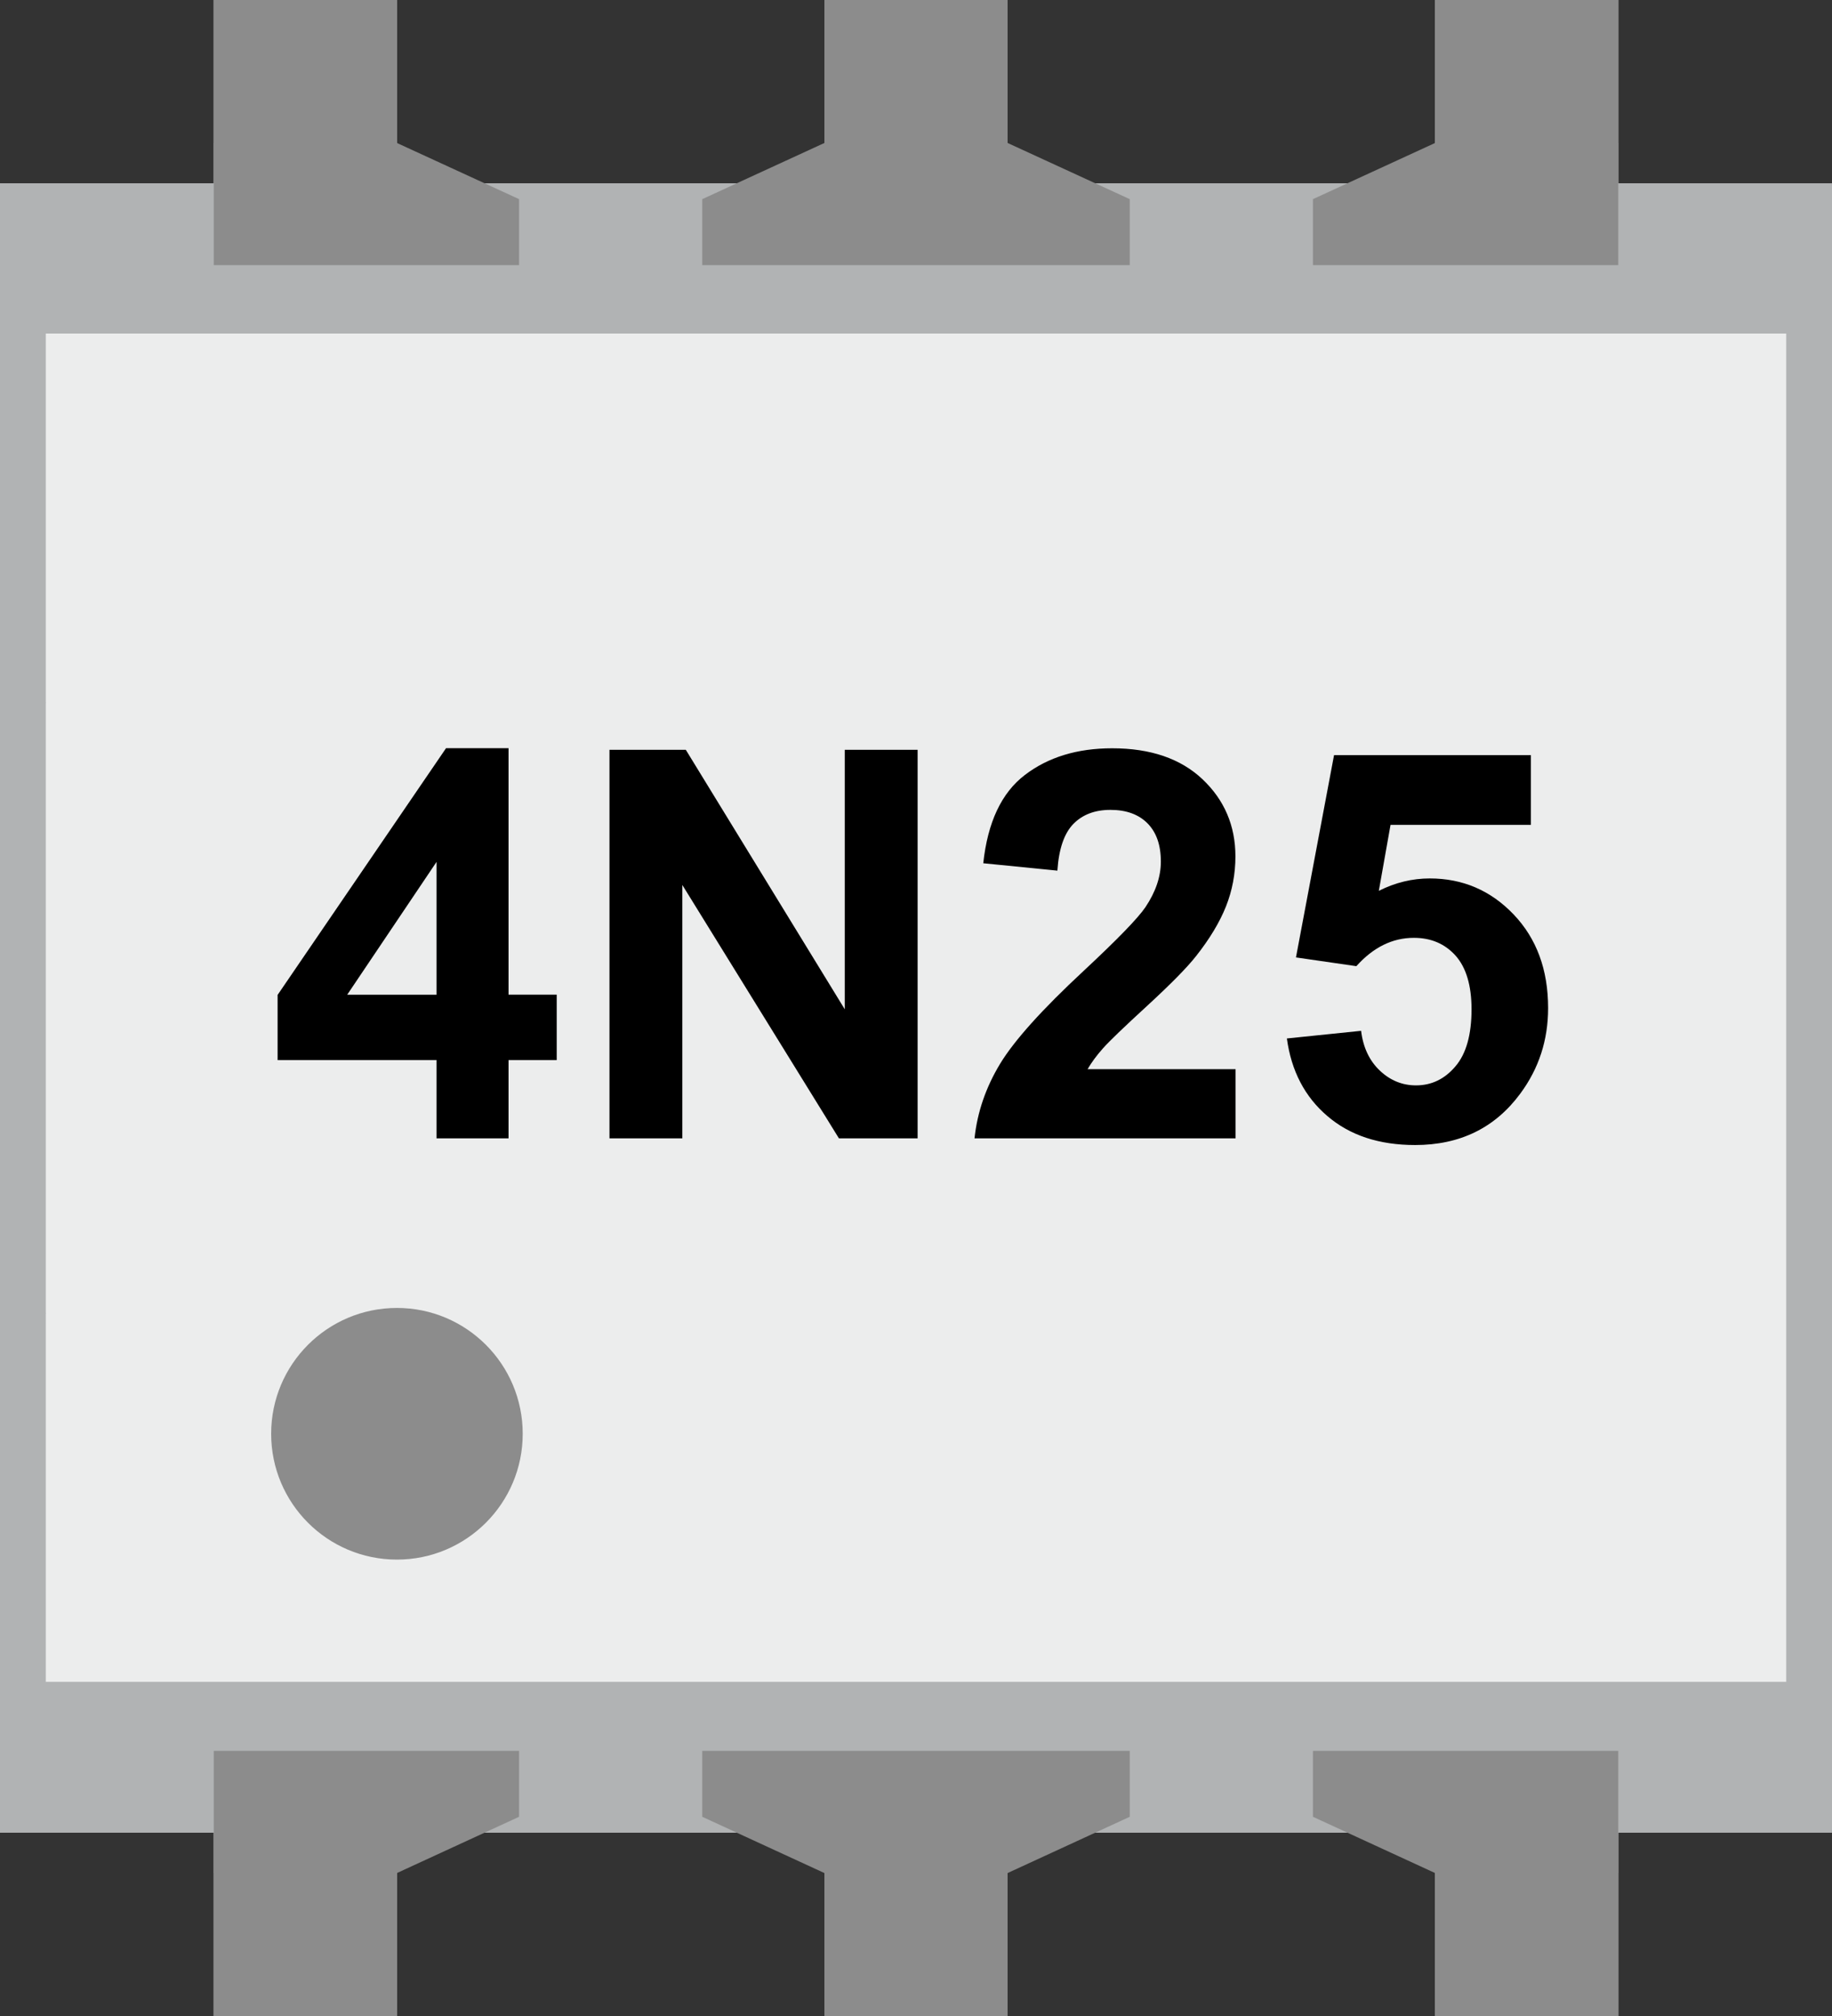
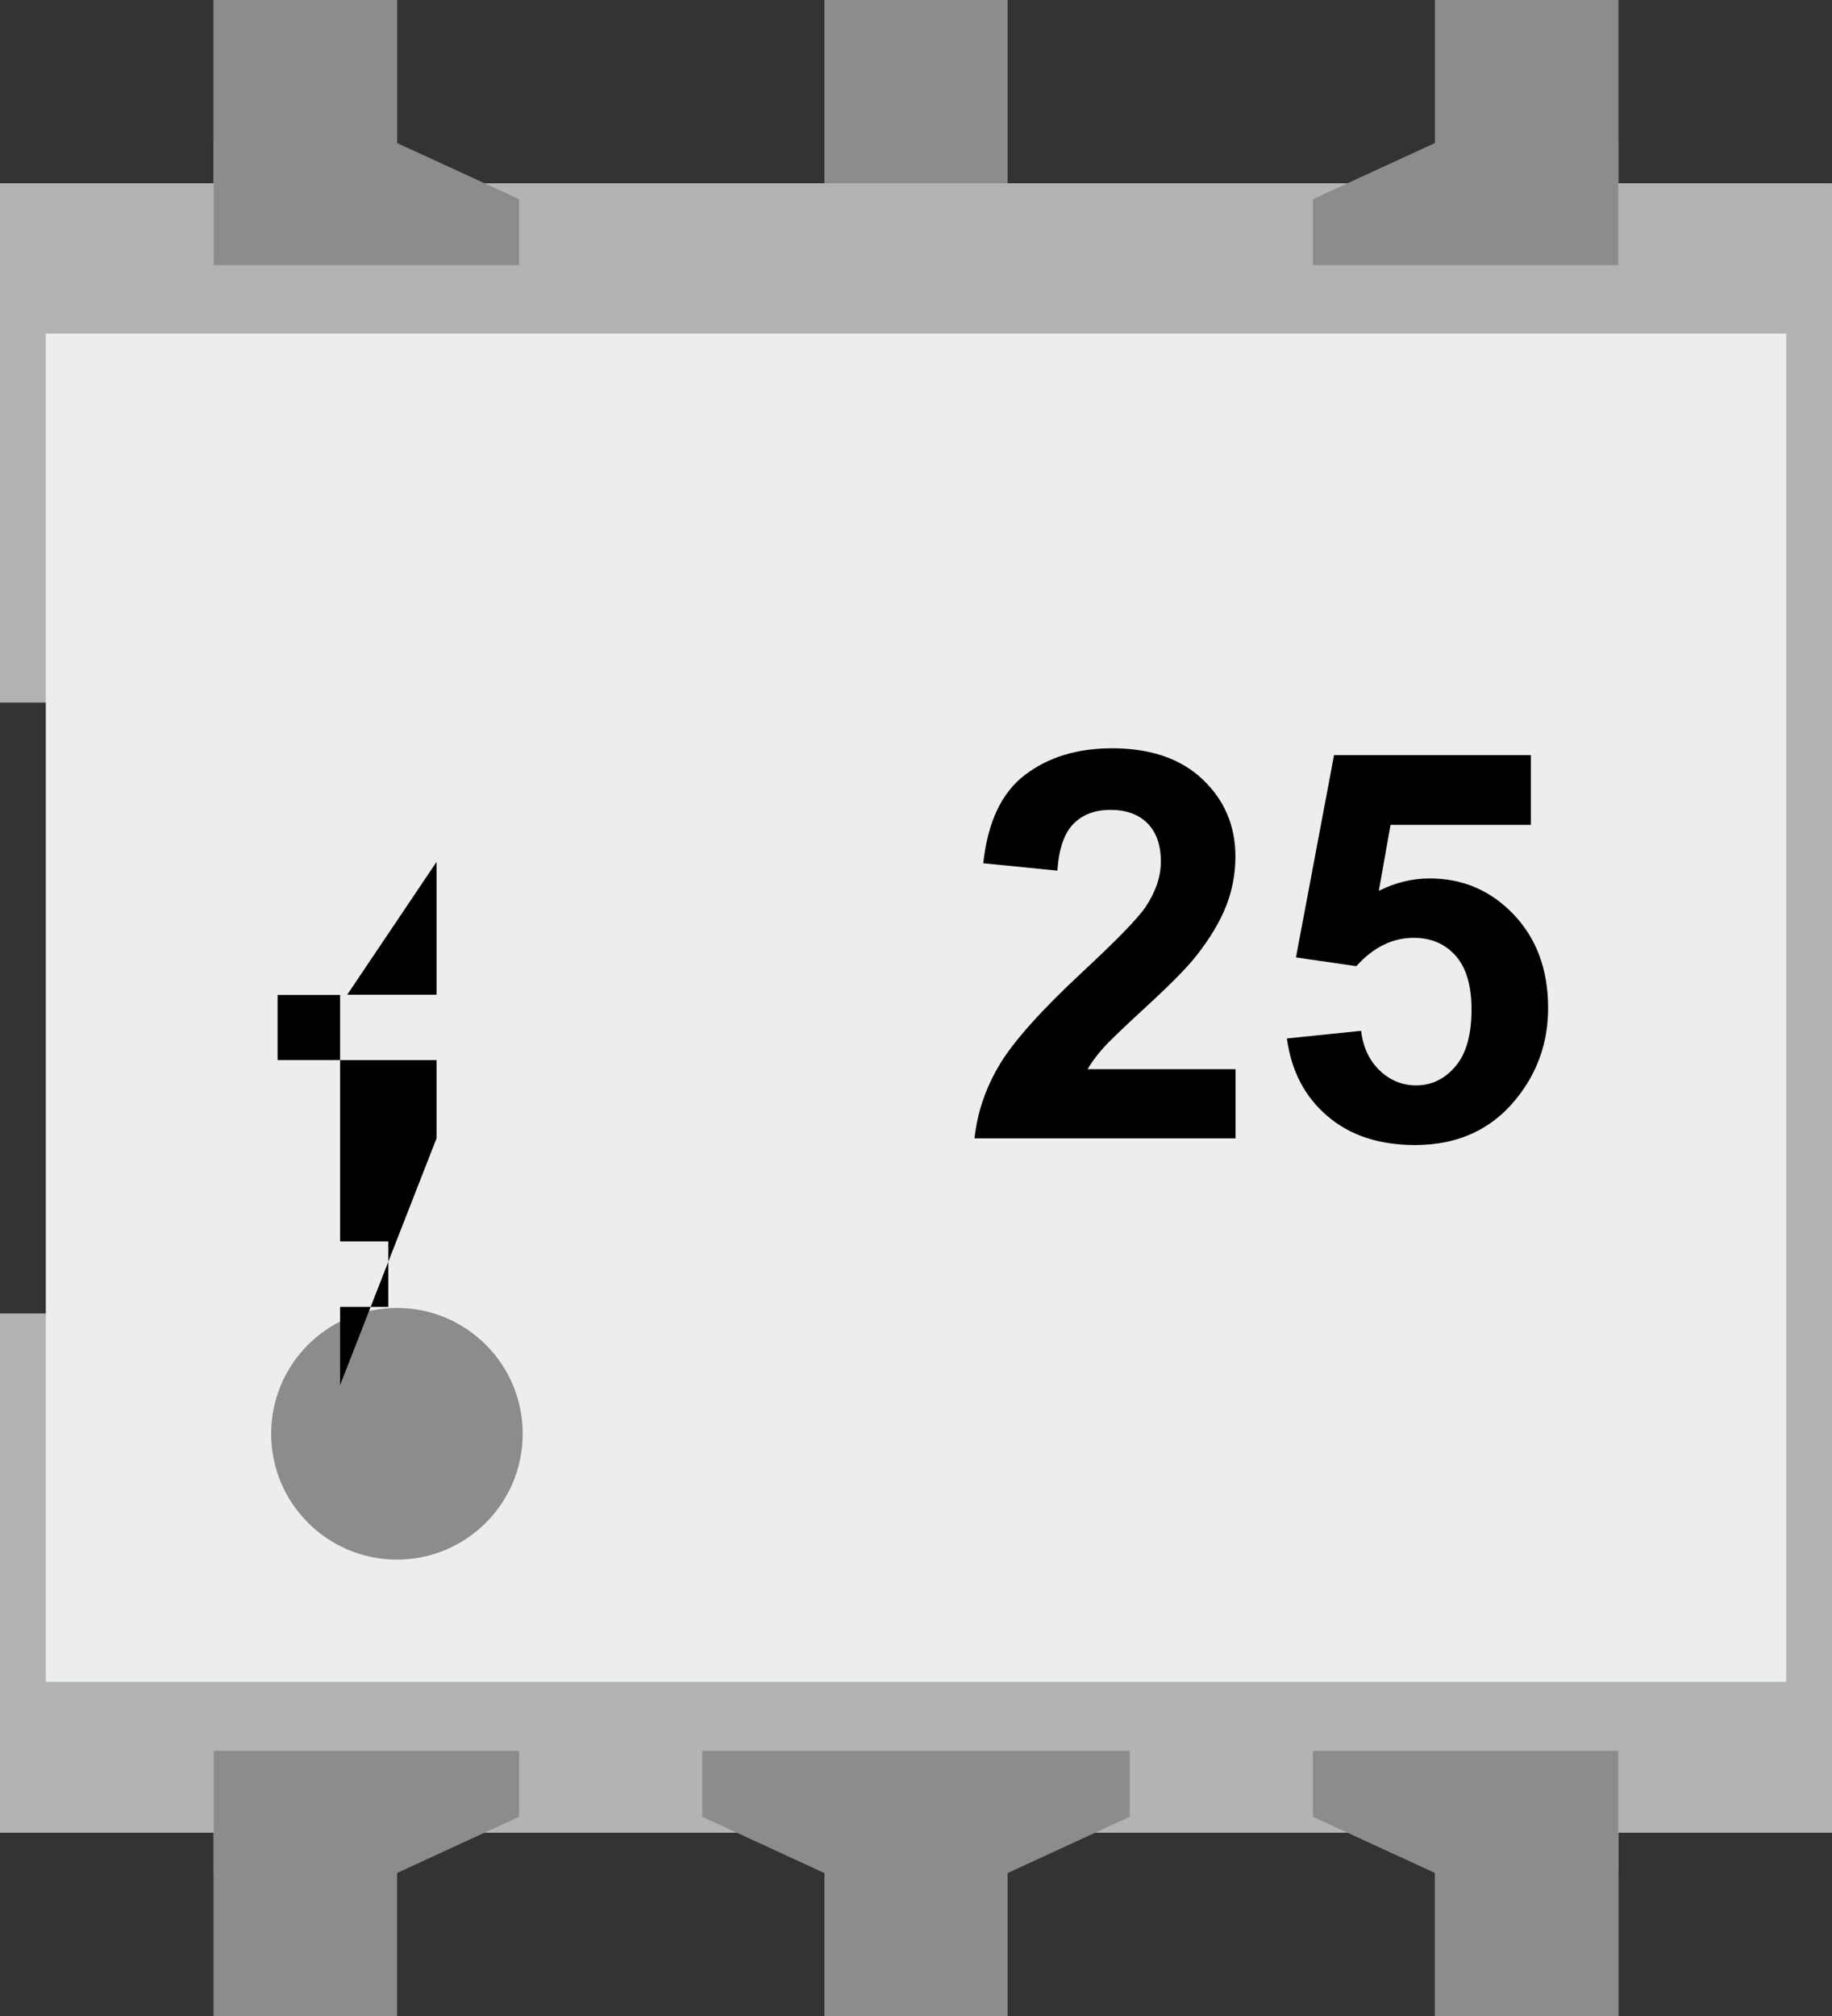
<svg xmlns="http://www.w3.org/2000/svg" viewBox="0 0 300 330" y="0px" height="0.33in" gorn="0" xml:space="preserve" width="0.3in" version="1.1" x="0px" id="Layer_1" enable-background="new 0 0 21.6 23.76">
  <rect x="0" y="0" width="300" height="330" fill="#333333" stroke="none" />
  <defs id="defs79">
        </defs>
  <g id="breadboard">
    <rect y="286.597" height="43.403" gorn="0.1.0" width="30" x="35" id="connector0pin" fill="#8c8c8c" stroke-width="13.889" />
    <rect y="286.597" height="43.403" gorn="0.1.1" width="30" x="135" id="connector1pin" fill="#8c8c8c" stroke-width="13.889" />
    <rect y="286.597" height="43.403" gorn="0.1.2" width="30" x="235" id="connector2pin" fill="#8c8c8c" stroke-width="13.889" />
-     <rect y="0" height="43.403" gorn="0.1.3" width="30" x="235" id="connector3pin" fill="#8c8c8c" stroke-width="13.889" />
    <rect y="0" height="43.403" gorn="0.1.4" width="30" x="135" id="connector4pin" fill="#8c8c8c" stroke-width="13.889" />
    <rect y="0" height="43.403" gorn="0.1.5" width="30" x="35" id="connector5pin" fill="#8c8c8c" stroke-width="13.889" />
-     <rect y="300" height="30" gorn="0.1.6" width="30" x="35" id="connector0terminal" fill="#8c8c8c" stroke-width="13.889" />
    <rect y="300" height="30" gorn="0.1.7" width="30" x="135" id="connector1terminal" fill="#8c8c8c" stroke-width="13.889" />
    <rect y="300" height="30" gorn="0.1.8" width="30" x="235" id="connector2terminal" fill="#8c8c8c" stroke-width="13.889" />
    <rect y="0" height="30" gorn="0.1.9" width="30" x="235" id="connector3terminal" fill="#8c8c8c" stroke-width="13.889" />
    <rect y="0" height="30" gorn="0.1.10" width="30" x="135" id="connector4terminal" fill="#8c8c8c" stroke-width="13.889" />
    <rect y="0" height="30" gorn="0.1.11" width="30" x="35" id="connector5terminal" fill="#8c8c8c" stroke-width="13.889" />
    <rect x="35" width="30" height="66.819" y="263.181" id="rect16" fill="#8c8c8c" stroke-width="13.889" />
    <rect x="135" width="30" height="66.819" y="263.181" id="rect20" fill="#8c8c8c" stroke-width="13.889" />
    <rect x="235" width="30" height="66.819" y="263.181" id="rect24" fill="#8c8c8c" stroke-width="13.889" />
    <rect x="35" width="30" height="66.806" y="0" id="rect28" fill="#8c8c8c" stroke-width="13.889" />
    <rect x="135" width="30" height="66.806" y="0" id="rect32" fill="#8c8c8c" stroke-width="13.889" />
    <rect x="235" width="30" height="66.806" y="0" id="rect36" fill="#8c8c8c" stroke-width="13.889" />
    <polygon id="polygon40" points="0,8.28 0,2.16 21.6,2.16 21.06,8.28 " transform="matrix(13.889,0,0,13.889,0,2.4963525e-4)" fill="#b1b3b4" />
    <polygon id="polygon42" points="0,21.6 0,15.48 21.06,15.48 21.6,21.6 " transform="matrix(13.889,0,0,13.889,0,2.4963525e-4)" fill="#b1b3b4" />
    <polygon id="polygon44" points="4.68,1.685 2.52,1.685 2.52,3.125 6.12,3.125 6.12,2.347 " transform="matrix(13.889,0,0,13.889,0,2.4963525e-4)" fill="#8c8c8c" />
-     <polygon id="polygon46" points="13.32,2.347 11.88,1.685 9.72,1.685 8.28,2.347 8.28,3.125 13.32,3.125 " transform="matrix(13.889,0,0,13.889,0,2.4963525e-4)" fill="#8c8c8c" />
    <polygon id="polygon48" points="16.92,1.685 15.48,2.347 15.48,3.125 19.08,3.125 19.08,1.685 " transform="matrix(13.889,0,0,13.889,0,2.4963525e-4)" fill="#8c8c8c" />
    <polygon id="polygon50" points="4.68,22.075 6.12,21.412 6.12,20.635 2.52,20.635 2.52,22.075 " transform="matrix(13.889,0,0,13.889,0,2.4963525e-4)" fill="#8c8c8c" />
    <polygon id="polygon52" points="16.92,22.075 19.08,22.075 19.08,20.635 15.48,20.635 15.48,21.412 " transform="matrix(13.889,0,0,13.889,0,2.4963525e-4)" fill="#8c8c8c" />
    <polygon id="polygon54" points="8.28,21.412 9.72,22.075 11.88,22.075 13.32,21.412 13.32,20.635 8.28,20.635 " transform="matrix(13.889,0,0,13.889,0,2.4963525e-4)" fill="#8c8c8c" />
    <polygon id="polygon56" points="21.06,3.931 20.476,3.931 20.476,19.822 21.06,19.828 21.6,21.6 21.6,2.16 " transform="matrix(13.889,0,0,13.889,0,2.4963525e-4)" fill="#b1b3b4" />
-     <polygon id="polygon58" points="0,21.6 0,2.16 0.54,3.931 0.54,8.28 3.6,8.28 3.6,15.48 0.54,15.48 0.54,19.828 " transform="matrix(13.889,0,0,13.889,0,2.4963525e-4)" fill="#b1b3b4" />
    <path id="path60" d="m 7.5,54.597 v 59.903 100.903 59.903 H 292.5 V 54.597 Z" fill="#eceded" stroke-width="13.889" />
    <ellipse id="circle62" cy="234.695" cx="65" rx="20.597" ry="20.597" fill="#8c8c8c" stroke-width="13.889" />
-     <path d="M 71.486,186.334 V 173.528 H 45.458 v -10.667 l 27.583,-40.389 h 10.236 v 40.347 h 7.889 v 10.708 h -7.889 v 12.806 z m 0,-23.514 v -21.736 l -14.625,21.736 z" id="path64" stroke-width="13.889" />
-     <path d="m 99.806,186.334 v -63.597 h 12.5 l 26.028,42.472 v -42.472 h 11.931 v 63.597 h -12.889 l -25.639,-41.472 v 41.472 z" id="path66" stroke-width="13.889" />
+     <path d="M 71.486,186.334 V 173.528 H 45.458 v -10.667 h 10.236 v 40.347 h 7.889 v 10.708 h -7.889 v 12.806 z m 0,-23.514 v -21.736 l -14.625,21.736 z" id="path64" stroke-width="13.889" />
    <path d="m 202.333,175.014 v 11.319 h -42.75 c 0.458,-4.292 1.861,-8.347 4.167,-12.167 2.319,-3.833 6.889,-8.917 13.708,-15.25 5.5,-5.125 8.861,-8.583 10.111,-10.417 1.681,-2.514 2.528,-5 2.528,-7.458 0,-2.722 -0.736,-4.806 -2.194,-6.278 -1.458,-1.458 -3.472,-2.194 -6.056,-2.194 -2.556,0 -4.569,0.764 -6.083,2.306 -1.5,1.542 -2.375,4.083 -2.611,7.639 l -12.139,-1.208 c 0.722,-6.708 2.986,-11.528 6.806,-14.444 3.806,-2.917 8.583,-4.375 14.306,-4.375 6.278,0 11.222,1.694 14.792,5.069 3.569,3.375 5.389,7.597 5.389,12.625 0,2.861 -0.514,5.583 -1.542,8.181 -1.028,2.583 -2.653,5.292 -4.889,8.125 -1.472,1.875 -4.139,4.583 -7.972,8.111 -3.847,3.528 -6.292,5.875 -7.306,7.028 -1.028,1.153 -1.861,2.292 -2.5,3.389 z" id="path68" stroke-width="13.889" />
    <path d="m 210.736,169.986 12.153,-1.25 c 0.333,2.75 1.375,4.917 3.083,6.528 1.694,1.597 3.667,2.403 5.903,2.403 2.542,0 4.694,-1.028 6.458,-3.111 1.764,-2.056 2.639,-5.181 2.639,-9.333 0,-3.903 -0.875,-6.833 -2.611,-8.792 -1.75,-1.944 -4.028,-2.917 -6.833,-2.917 -3.5,0 -6.639,1.542 -9.417,4.639 l -9.889,-1.431 6.236,-33.111 h 32.236 v 11.417 h -22.986 l -1.917,10.792 c 2.708,-1.361 5.5,-2.028 8.333,-2.028 5.417,0 10,1.972 13.75,5.903 3.75,3.931 5.639,9.028 5.639,15.319 0,5.236 -1.514,9.889 -4.556,14 -4.139,5.611 -9.875,8.417 -17.222,8.417 -5.875,0 -10.667,-1.569 -14.361,-4.736 -3.708,-3.153 -5.917,-7.403 -6.639,-12.708 z" id="path70" stroke-width="13.889" />
  </g>
</svg>